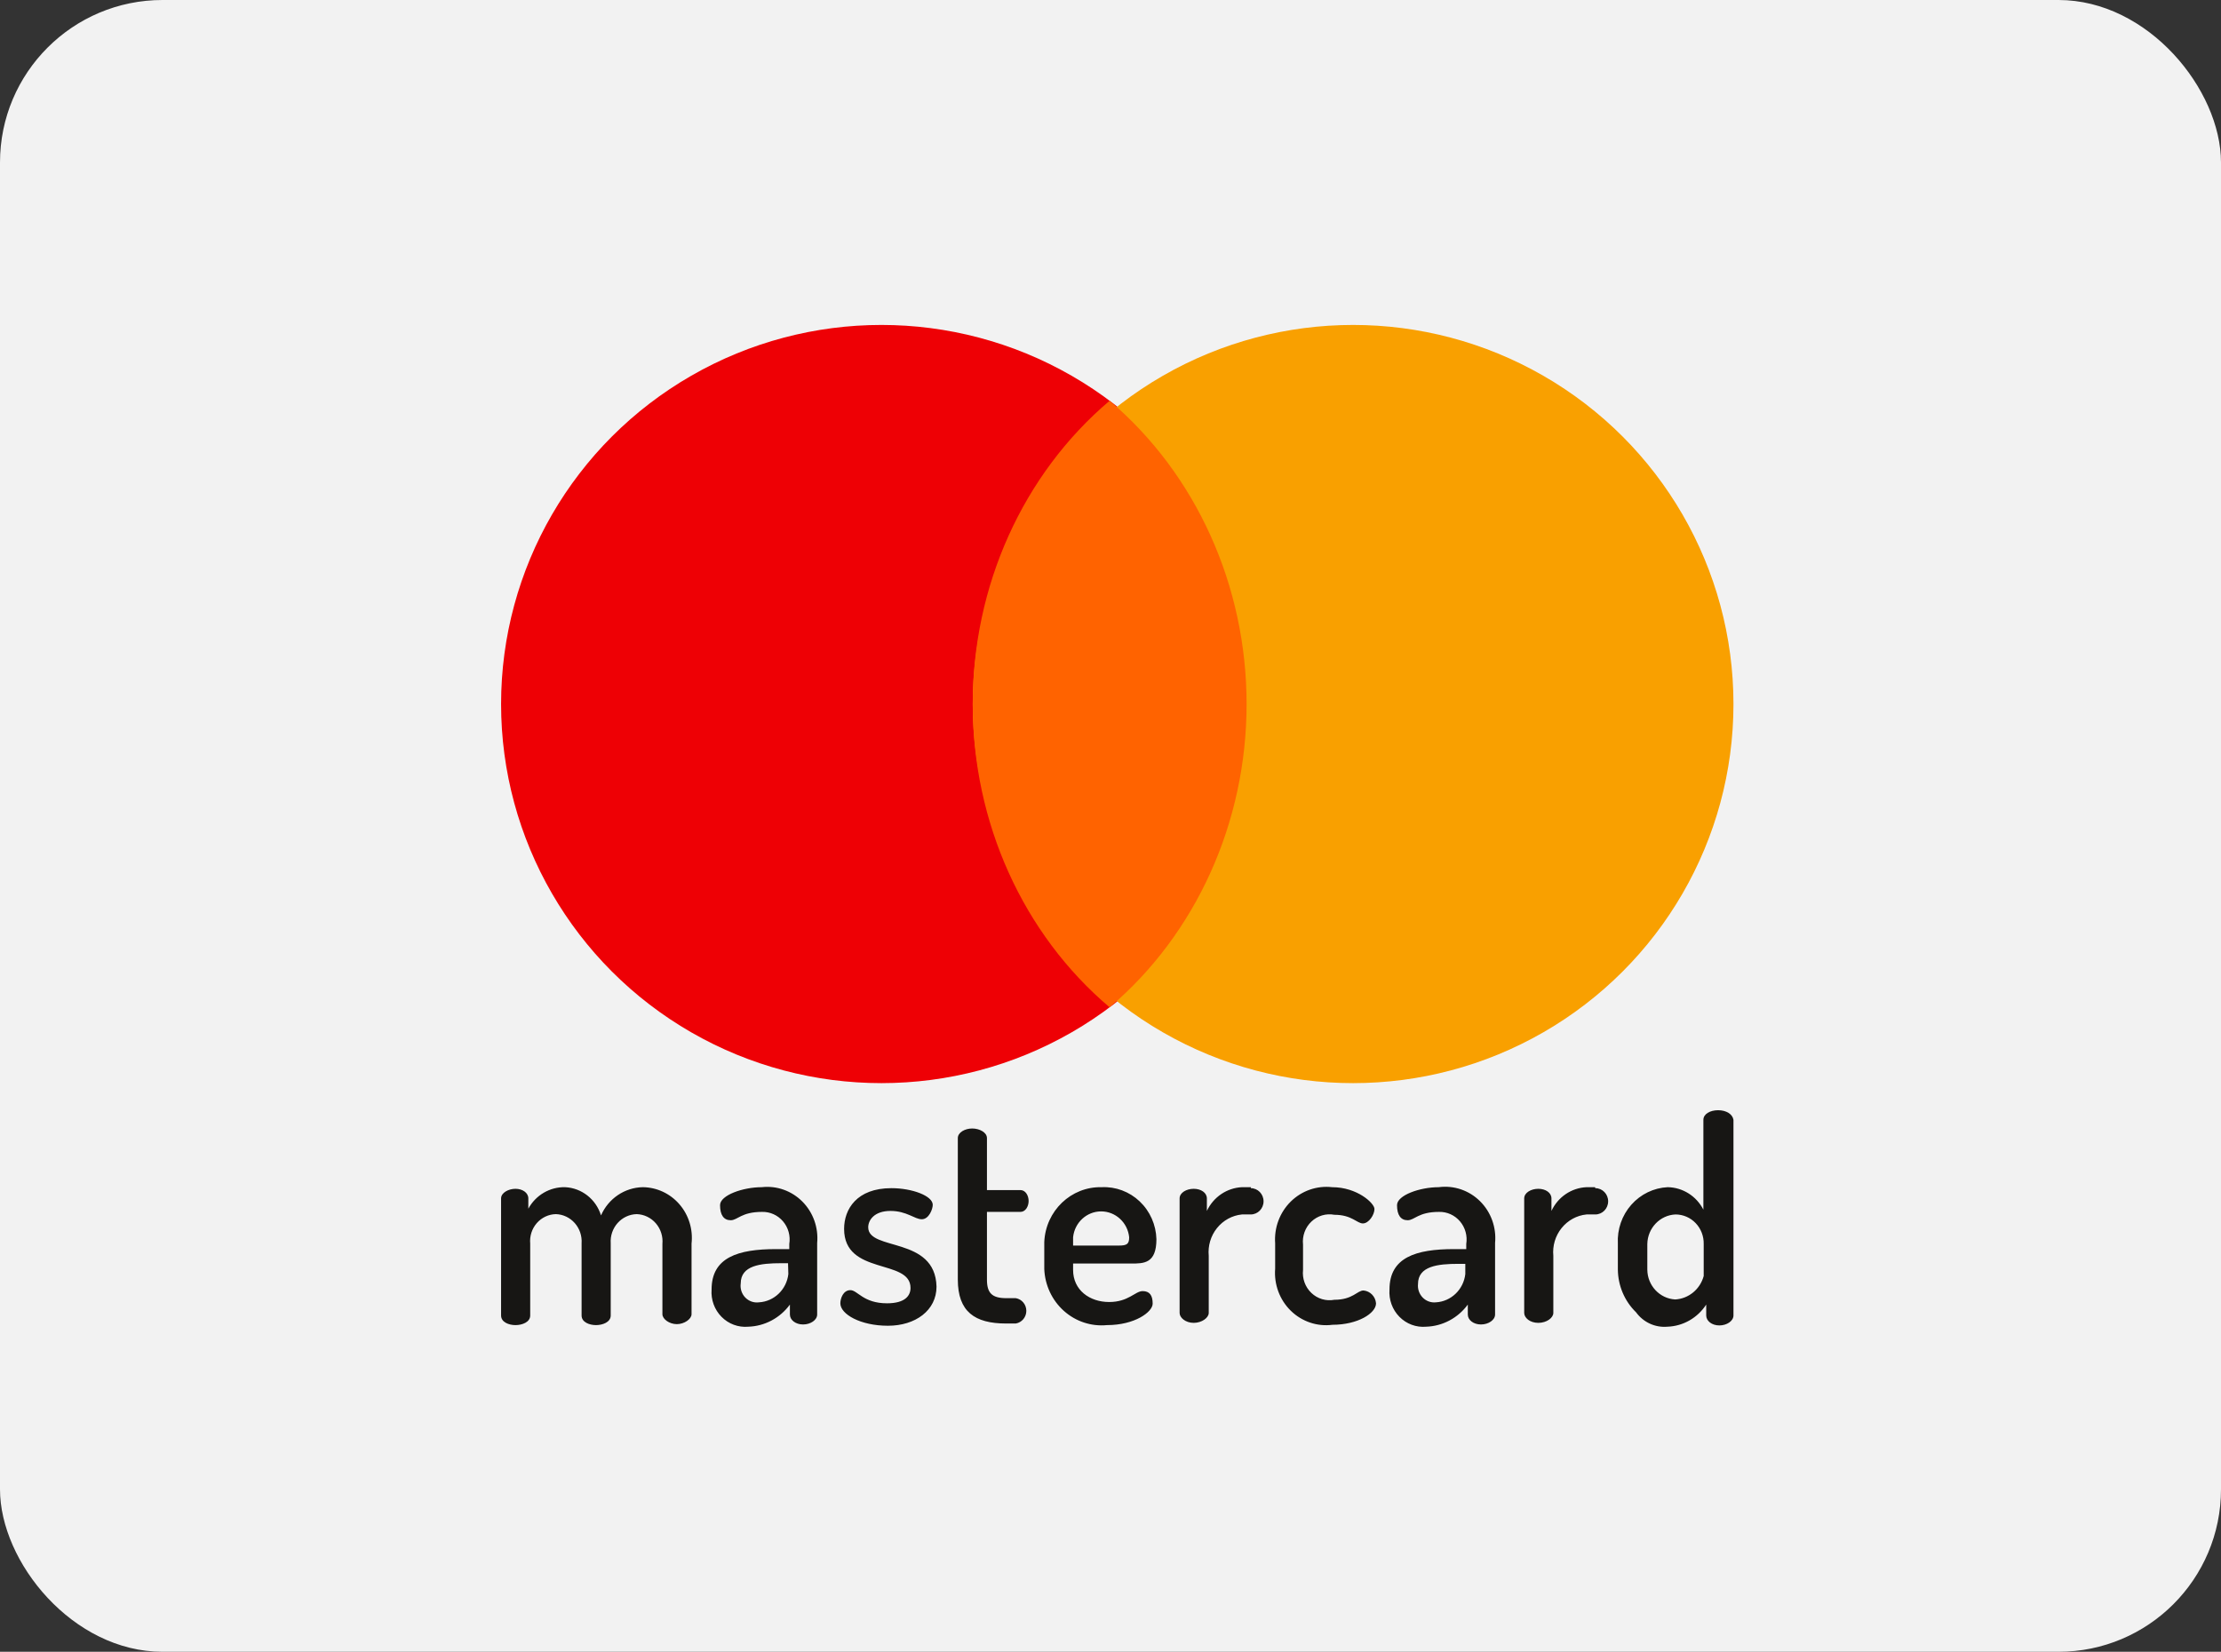
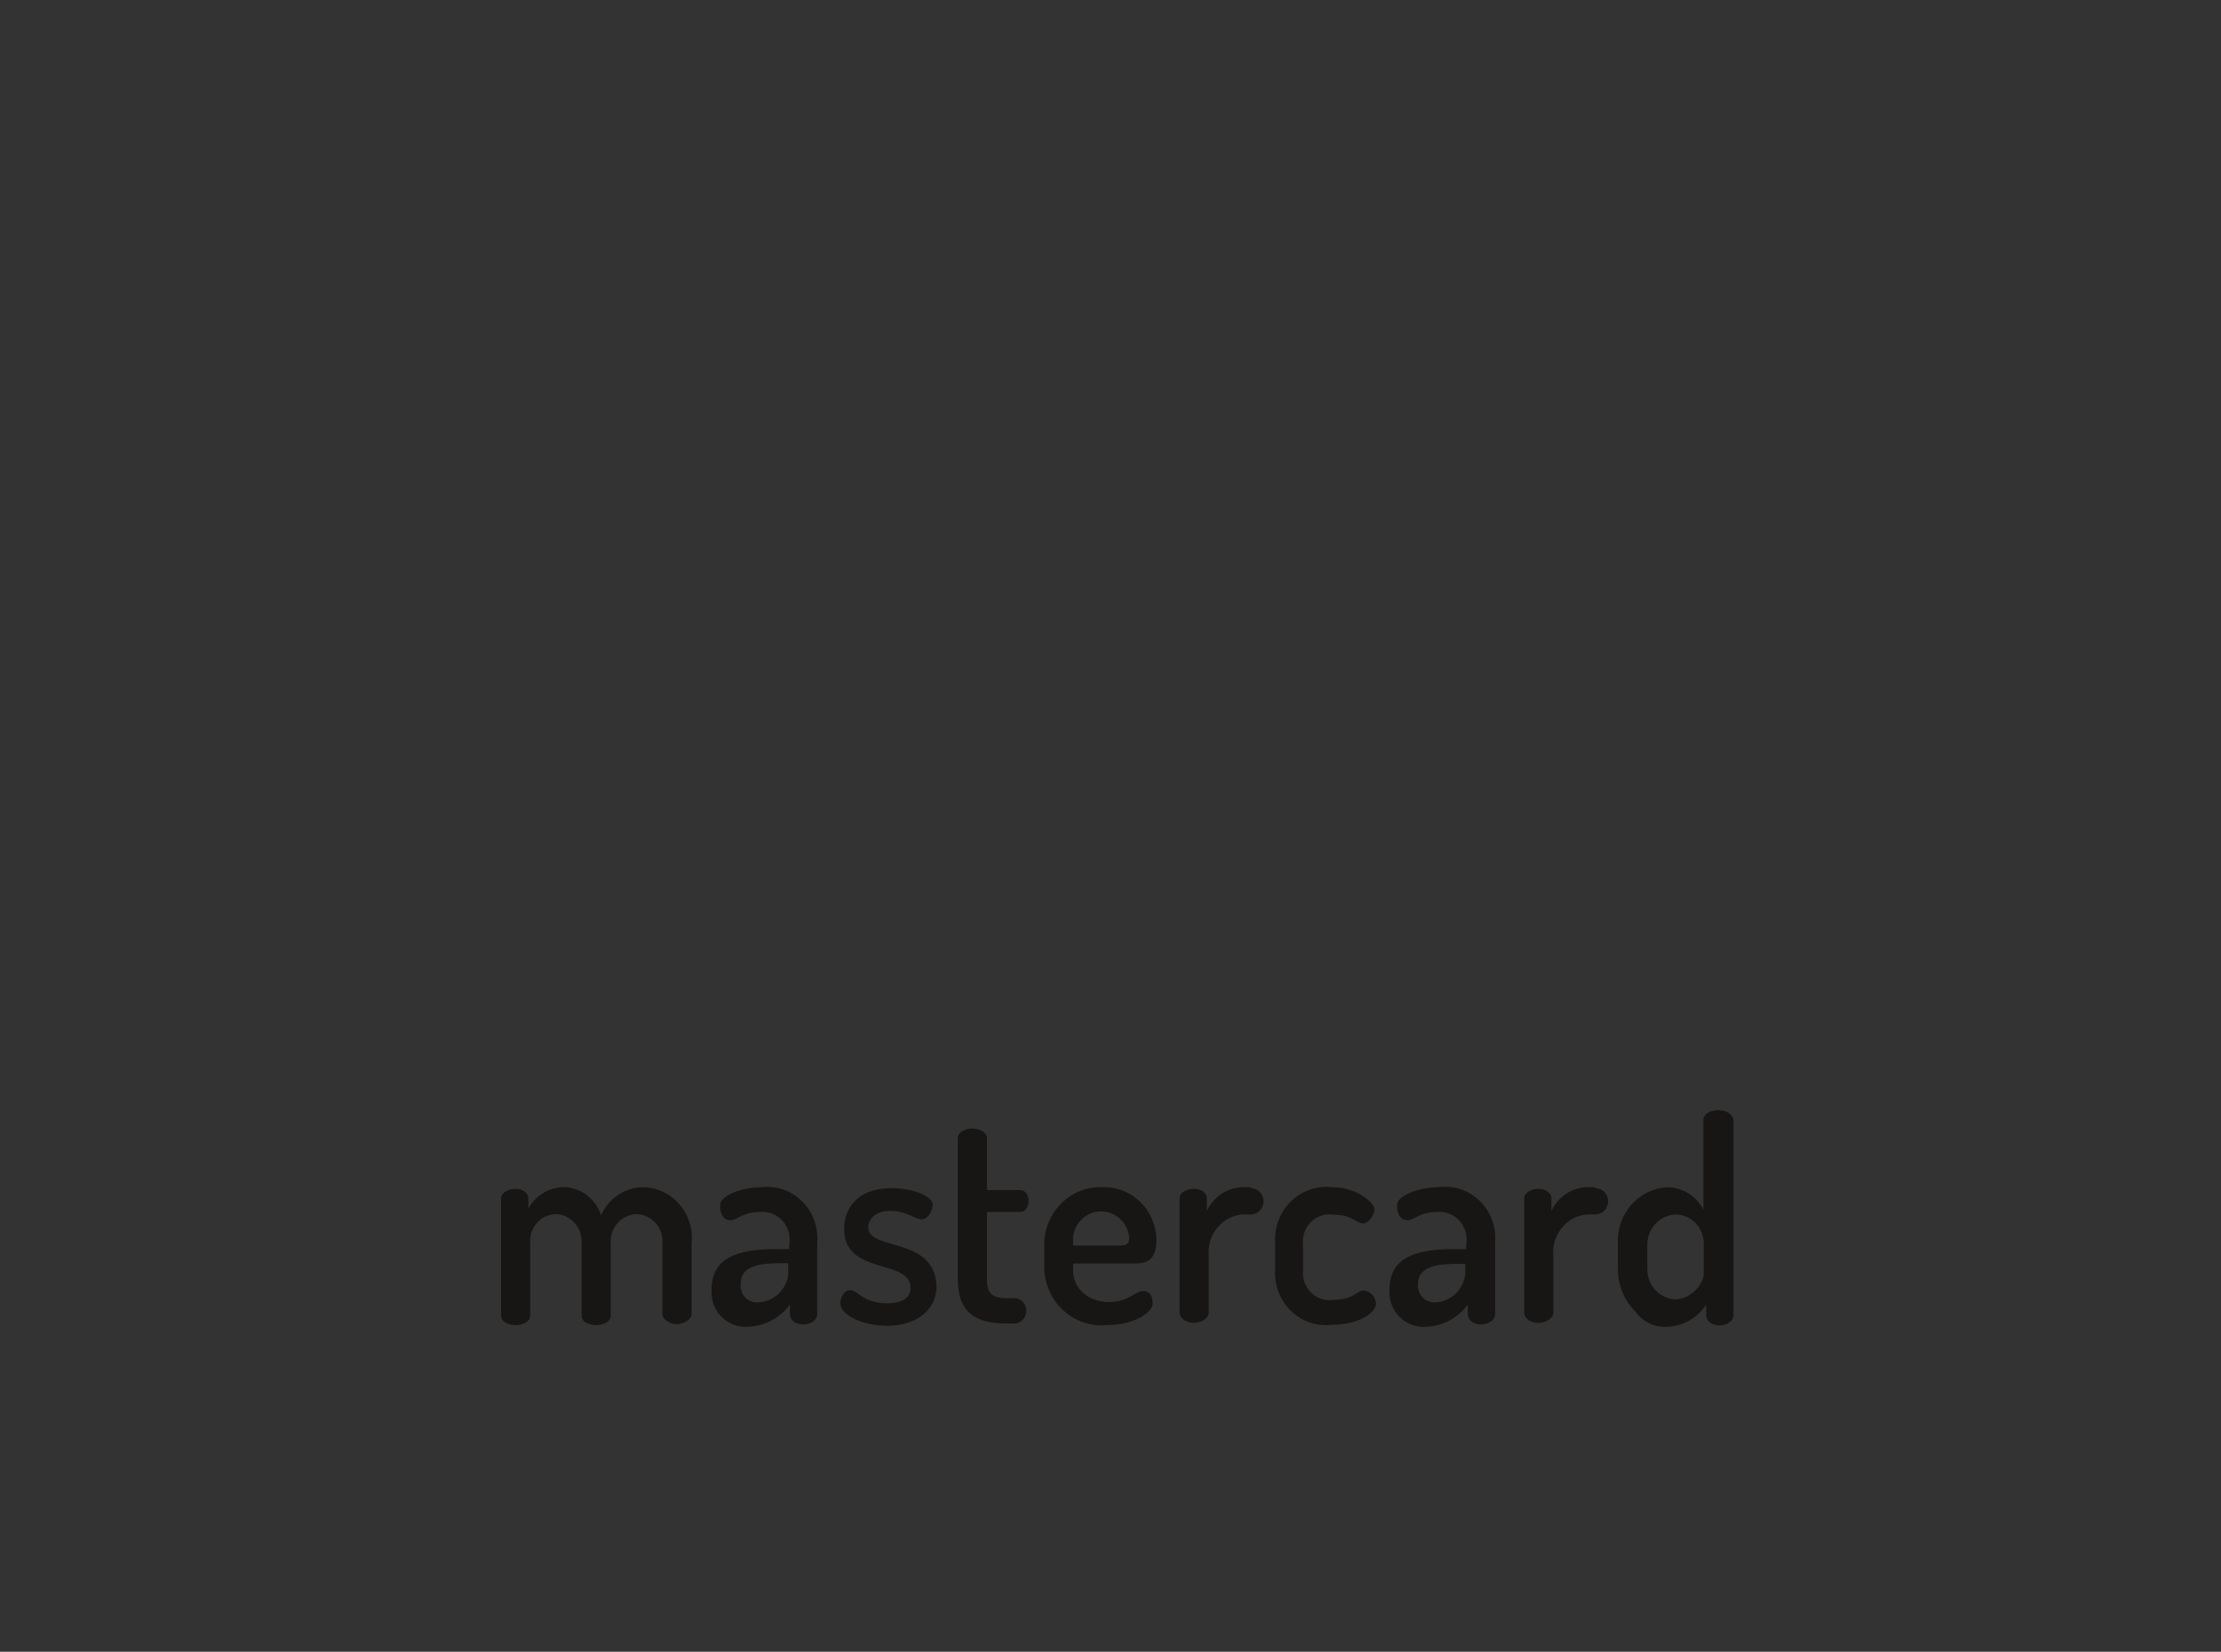
<svg xmlns="http://www.w3.org/2000/svg" width="164px" height="122px" viewBox="0 0 164 122" version="1.1">
  <rect x="0" y="0" width="164" height="122" fill="#333333" stroke="none" />
  <title>mastercard</title>
  <g id="mastercard" stroke="none" stroke-width="1" fill="none" fill-rule="evenodd">
-     <rect id="bg" fill="#F2F2F2" x="0" y="0" width="164" height="122" rx="12" />
    <g id="logo" transform="translate(37, 24)" fill-rule="nonzero">
      <g id="Group">
-         <ellipse id="Oval" fill="#EE0005" cx="28.086" cy="28" rx="28.086" ry="28" />
-         <ellipse id="Oval" fill="#F9A000" cx="62.914" cy="28" rx="28.086" ry="28" />
-         <path d="M34.827,28.023 C34.822,36.744 38.545,44.988 44.934,50.4 C51.324,44.978 55.049,36.728 55.049,28 C55.049,19.272 51.324,11.022 44.934,5.6 C38.534,11.022 34.809,19.286 34.827,28.023 L34.827,28.023 Z" id="Path" fill="#FF6300" />
-       </g>
+         </g>
      <path d="M80.776,63.685 L80.151,63.685 C79.037,63.733 78.04,64.407 77.56,65.439 L77.56,64.515 C77.56,64.088 77.121,63.804 76.589,63.804 C76.057,63.804 75.548,64.088 75.548,64.515 L75.548,72.972 C75.548,73.327 75.964,73.706 76.589,73.706 C77.214,73.706 77.699,73.327 77.699,72.972 L77.699,68.755 C77.628,68.017 77.847,67.28 78.307,66.707 C78.767,66.133 79.43,65.771 80.151,65.699 L80.799,65.699 C81.323,65.699 81.747,65.264 81.747,64.728 C81.747,64.191 81.323,63.757 80.799,63.757 L80.776,63.685 Z M89.867,58 C89.265,58 88.779,58.284 88.779,58.711 L88.779,65.344 C88.263,64.338 87.251,63.702 86.142,63.685 C85.113,63.734 84.146,64.202 83.455,64.985 C82.764,65.768 82.408,66.801 82.464,67.855 L82.464,69.774 C82.477,70.967 82.961,72.103 83.806,72.924 C84.346,73.665 85.22,74.068 86.119,73.99 C87.277,73.952 88.345,73.343 88.988,72.356 L88.988,73.161 C88.988,73.564 89.404,73.896 89.959,73.896 C90.514,73.896 91,73.564 91,73.161 L91,58.711 C90.931,58.284 90.468,58 89.867,58 Z M84.639,67.879 C84.662,66.703 85.574,65.749 86.721,65.699 C87.281,65.699 87.818,65.93 88.209,66.34 C88.601,66.75 88.815,67.305 88.802,67.879 L88.802,70.247 C88.536,71.227 87.689,71.923 86.698,71.977 C85.551,71.914 84.649,70.95 84.639,69.774 L84.639,67.879 Z M88.432,71.479 L88.432,71.479 L88.617,71.242 L88.432,71.479 Z M69.233,63.685 C67.845,63.685 66.157,64.278 66.157,65.012 C66.157,65.746 66.434,66.126 66.943,66.126 C67.452,66.126 67.73,65.51 69.256,65.51 C69.849,65.494 70.418,65.751 70.807,66.209 C71.196,66.667 71.365,67.279 71.269,67.879 L71.269,68.258 L70.367,68.258 C67.544,68.258 65.601,68.873 65.601,71.242 C65.544,71.992 65.812,72.729 66.333,73.258 C66.854,73.788 67.577,74.055 68.308,73.99 C69.522,73.952 70.654,73.351 71.384,72.356 L71.384,73.09 C71.384,73.493 71.801,73.825 72.356,73.825 C72.911,73.825 73.397,73.493 73.397,73.09 L73.397,67.807 C73.505,66.658 73.096,65.521 72.285,64.719 C71.475,63.916 70.351,63.536 69.233,63.685 Z M71.199,70.105 C71.066,71.249 70.148,72.129 69.025,72.19 C68.665,72.228 68.308,72.097 68.053,71.836 C67.797,71.574 67.67,71.208 67.706,70.84 C67.706,69.513 69.164,69.347 70.69,69.347 L71.199,69.347 L71.199,70.129 L71.199,70.105 Z M63.681,71.314 C63.219,71.314 62.895,72.001 61.53,72.001 C60.918,72.117 60.288,71.93 59.832,71.495 C59.376,71.061 59.148,70.431 59.217,69.797 L59.217,67.926 C59.148,67.292 59.376,66.662 59.832,66.228 C60.288,65.794 60.918,65.606 61.53,65.723 C62.826,65.723 63.196,66.362 63.635,66.362 C64.075,66.362 64.491,65.723 64.491,65.296 C64.491,64.87 63.219,63.685 61.368,63.685 C60.246,63.555 59.126,63.944 58.312,64.745 C57.498,65.547 57.075,66.678 57.158,67.831 L57.158,69.703 C57.066,70.863 57.489,72.004 58.31,72.808 C59.132,73.613 60.264,73.995 61.391,73.848 C63.265,73.848 64.607,72.995 64.607,72.261 C64.564,71.757 64.174,71.358 63.681,71.314 L63.681,71.314 Z M55.377,63.685 L54.706,63.685 C53.594,63.738 52.599,64.411 52.116,65.439 L52.116,64.515 C52.116,64.088 51.676,63.804 51.144,63.804 C50.612,63.804 50.103,64.088 50.103,64.515 L50.103,72.972 C50.103,73.327 50.543,73.706 51.144,73.706 C51.746,73.706 52.254,73.327 52.254,72.972 L52.254,68.755 C52.184,68.017 52.402,67.28 52.862,66.707 C53.322,66.133 53.985,65.771 54.706,65.699 L55.354,65.699 C55.878,65.699 56.302,65.264 56.302,64.728 C56.302,64.191 55.878,63.757 55.354,63.757 L55.377,63.685 Z M47.374,71.361 C46.819,71.361 46.333,72.166 44.899,72.166 C43.464,72.166 42.238,71.29 42.238,69.797 L42.238,69.324 L46.541,69.324 C47.466,69.324 48.391,69.324 48.391,67.523 C48.362,66.461 47.916,65.456 47.154,64.734 C46.393,64.012 45.38,63.634 44.343,63.685 C42.091,63.632 40.21,65.432 40.11,67.736 L40.11,69.726 C40.156,70.916 40.678,72.034 41.553,72.818 C42.428,73.603 43.579,73.984 44.737,73.872 C46.795,73.872 48.114,72.901 48.114,72.285 C48.114,71.669 47.883,71.361 47.374,71.361 Z M42.238,67.381 C42.351,66.296 43.244,65.473 44.309,65.473 C45.374,65.473 46.267,66.296 46.379,67.381 C46.379,67.879 46.217,67.997 45.616,67.997 L42.238,67.997 L42.238,67.334 L42.238,67.381 Z M38.028,71.882 L37.311,71.882 C36.247,71.882 35.877,71.503 35.877,70.508 L35.877,65.51 L38.352,65.51 C38.722,65.51 38.954,65.107 38.954,64.704 C38.954,64.301 38.722,63.899 38.352,63.899 L35.877,63.899 L35.877,60.061 C35.877,59.635 35.322,59.35 34.79,59.35 C34.258,59.35 33.726,59.635 33.726,60.061 L33.726,70.508 C33.726,72.877 34.975,73.754 37.288,73.754 L38.005,73.754 C38.454,73.68 38.785,73.283 38.785,72.818 C38.785,72.352 38.454,71.955 38.005,71.882 L38.028,71.882 Z M27.11,66.647 C27.11,66.126 27.55,65.439 28.753,65.439 C29.956,65.439 30.534,66.054 31.066,66.054 C31.598,66.054 31.875,65.296 31.875,64.988 C31.875,64.325 30.349,63.757 28.822,63.757 C26.254,63.757 25.329,65.32 25.329,66.765 C25.329,70.224 30.233,68.945 30.233,71.124 C30.233,71.693 29.84,72.261 28.498,72.261 C26.74,72.261 26.324,71.29 25.792,71.29 C25.26,71.29 25.052,71.906 25.052,72.261 C25.052,73.067 26.532,73.919 28.568,73.919 C30.603,73.919 32.153,72.782 32.153,71.029 C32.06,67.286 27.11,68.423 27.11,66.647 Z M19.246,63.685 C17.858,63.685 16.169,64.278 16.169,65.012 C16.169,65.746 16.447,66.126 16.956,66.126 C17.464,66.126 17.742,65.51 19.269,65.51 C19.862,65.494 20.43,65.751 20.819,66.209 C21.209,66.667 21.378,67.279 21.281,67.879 L21.281,68.258 L20.31,68.258 C17.488,68.258 15.544,68.873 15.544,71.242 C15.487,71.992 15.755,72.729 16.276,73.258 C16.797,73.788 17.52,74.055 18.251,73.99 C19.466,73.952 20.597,73.351 21.327,72.356 L21.327,73.09 C21.327,73.493 21.744,73.825 22.299,73.825 C22.854,73.825 23.34,73.493 23.34,73.09 L23.34,67.807 C23.444,66.672 23.044,65.549 22.25,64.75 C21.456,63.95 20.352,63.559 19.246,63.685 L19.246,63.685 Z M21.212,70.105 C21.078,71.249 20.161,72.129 19.037,72.19 C18.665,72.238 18.292,72.106 18.029,71.832 C17.765,71.557 17.642,71.173 17.696,70.792 C17.696,69.466 19.153,69.3 20.68,69.3 L21.189,69.3 L21.212,70.105 Z M10.456,63.685 C9.123,63.713 7.925,64.524 7.379,65.77 C7.01,64.571 5.946,63.737 4.719,63.685 C3.6,63.662 2.559,64.272 2.012,65.273 L2.012,64.515 C2.012,64.088 1.573,63.804 1.064,63.804 C0.555,63.804 0,64.088 0,64.515 L0,73.161 C0,73.659 0.578,73.872 1.064,73.872 C1.55,73.872 2.151,73.659 2.151,73.161 L2.151,67.855 C2.1,67.303 2.275,66.755 2.635,66.341 C2.995,65.927 3.507,65.686 4.048,65.675 C4.582,65.693 5.086,65.933 5.444,66.34 C5.802,66.747 5.983,67.285 5.945,67.831 L5.945,73.161 C5.945,73.659 6.523,73.872 7.009,73.872 C7.495,73.872 8.096,73.659 8.096,73.161 L8.096,67.831 C8.058,67.281 8.242,66.739 8.605,66.332 C8.968,65.924 9.478,65.687 10.016,65.675 C10.559,65.693 11.071,65.939 11.43,66.356 C11.79,66.774 11.964,67.325 11.913,67.879 L11.913,73.067 C11.913,73.422 12.422,73.801 12.977,73.801 C13.532,73.801 14.064,73.422 14.064,73.067 L14.064,67.855 C14.182,66.799 13.857,65.741 13.168,64.946 C12.48,64.15 11.493,63.692 10.456,63.685 L10.456,63.685 Z" id="Path-2" fill="#171614" />
    </g>
  </g>
</svg>